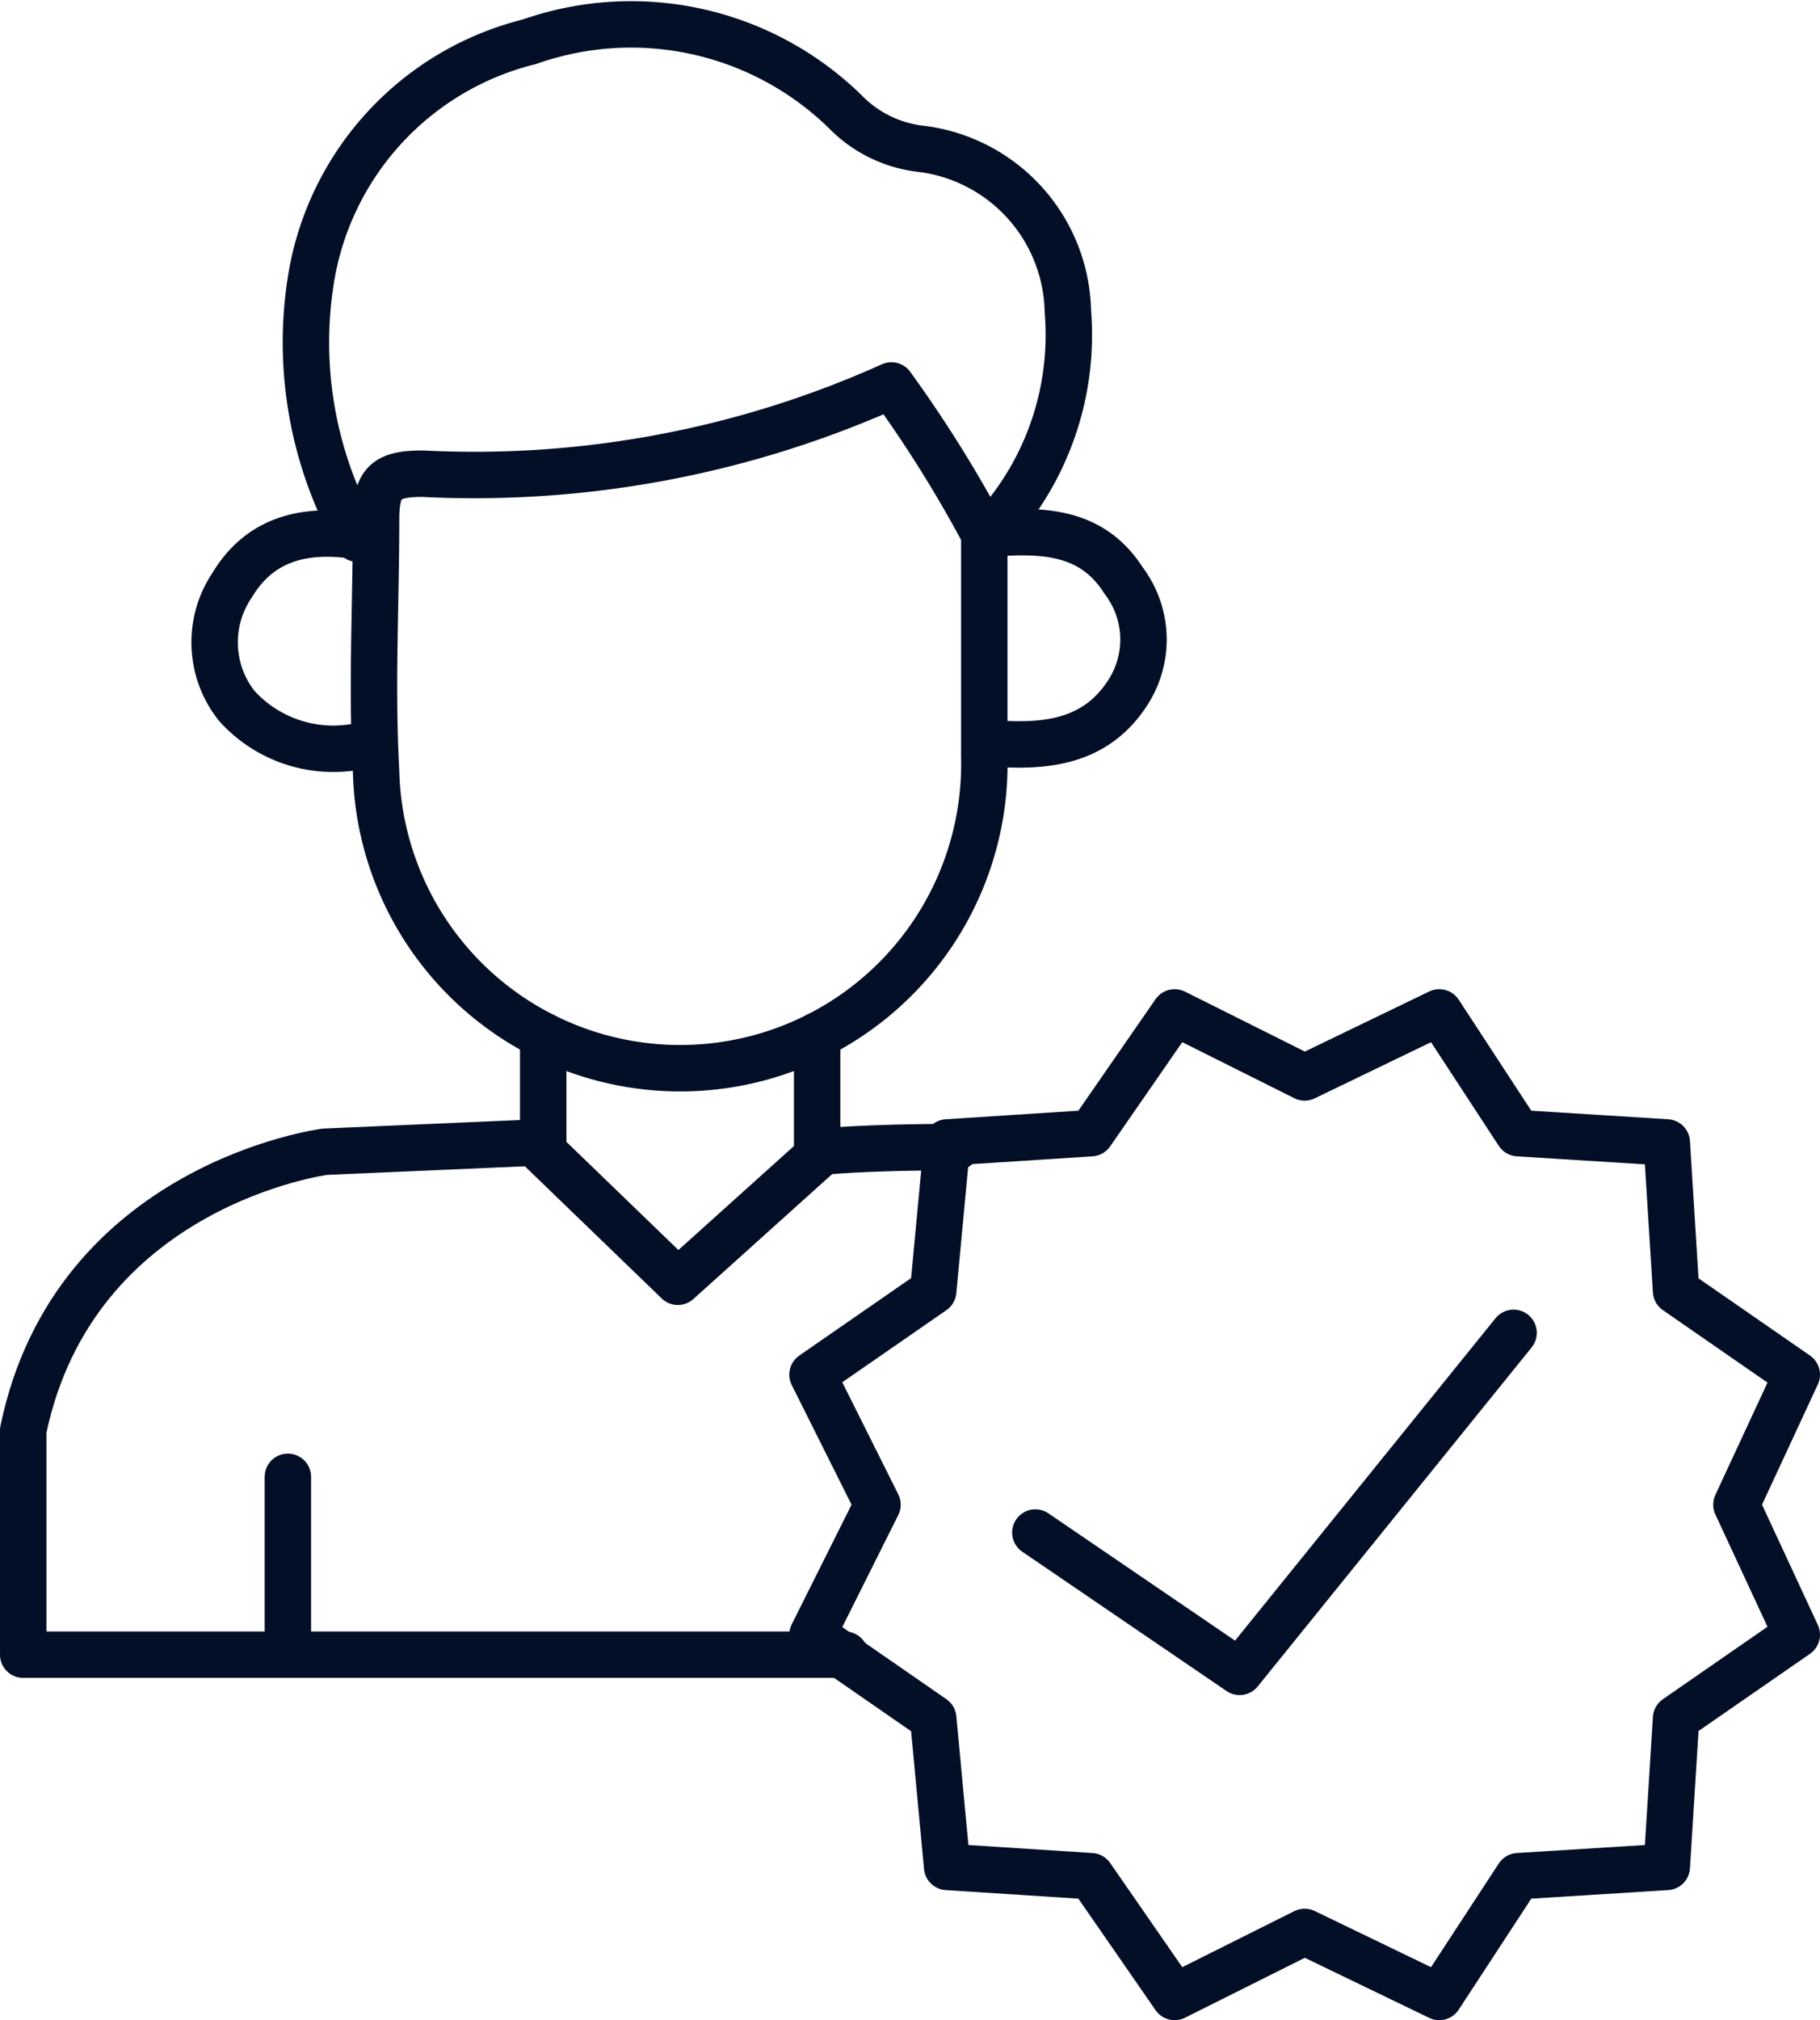
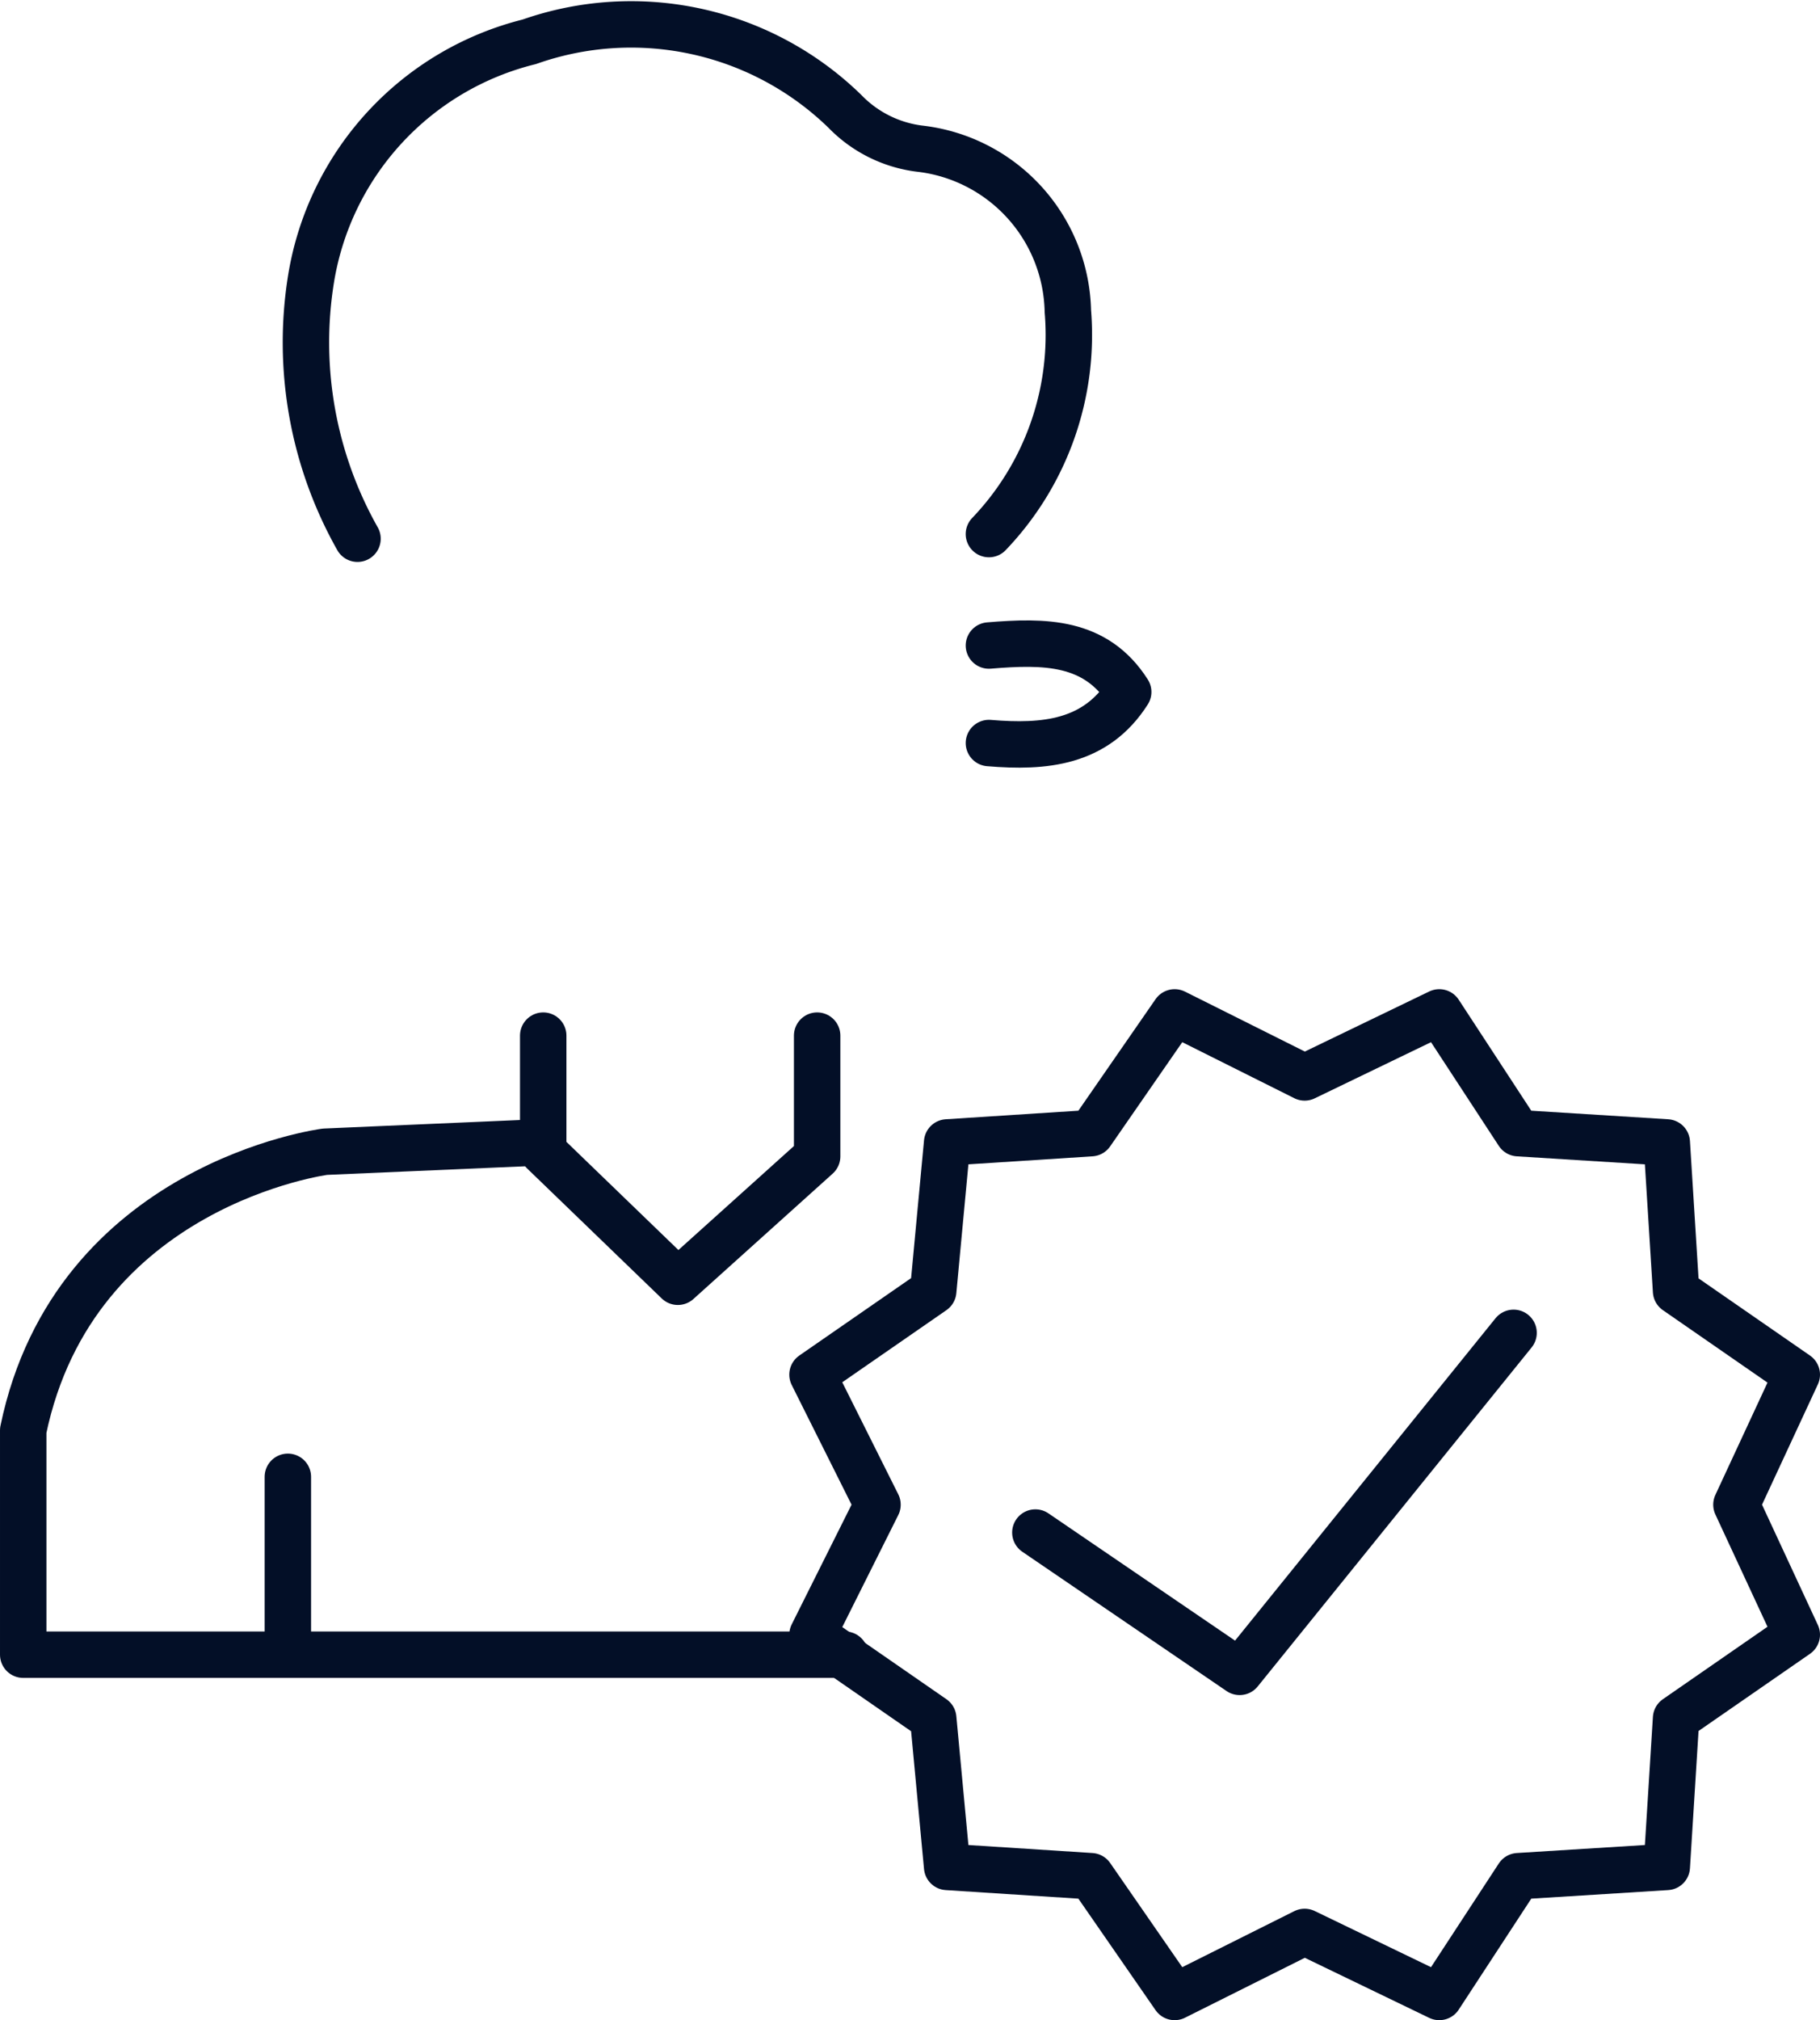
<svg xmlns="http://www.w3.org/2000/svg" viewBox="0 0 39.2 43.5" fill="none" stroke="#030f27" stroke-linecap="round" stroke-linejoin="round">
-   <path d="M17.7,24.8s.9-.1,2.9-.1" />
-   <path d="M21.3,16c1.2.1,2.3,0,3-1.1a2.1,2.1,0,0,0-.1-2.4c-.7-1.1-1.8-1.1-3-1" />
-   <path d="M8,11.6c-1.4-.3-2.4,0-3,1a2.2,2.2,0,0,0,.1,2.6A2.8,2.8,0,0,0,8,16" />
+   <path d="M21.3,16c1.2.1,2.3,0,3-1.1c-.7-1.1-1.8-1.1-3-1" />
  <path d="M21.3,11.5A6.2,6.2,0,0,0,23,6.7a3.6,3.6,0,0,0-3.2-3.5,2.7,2.7,0,0,1-1.6-.8A6.6,6.6,0,0,0,11.4.9,6.3,6.3,0,0,0,6.7,6a8.6,8.6,0,0,0,1,5.6" />
-   <path d="M19.2,8.3A21.9,21.9,0,0,1,9.1,10.2c-.8,0-1,.2-1,1,0,1.8-.1,3.6,0,5.4a6.5,6.5,0,0,0,13.1-.3V11.5A27.5,27.5,0,0,0,19.2,8.3Z" />
  <path d="M11.7,22.3v2.5l2.9,2.8,3-2.7V22.3" />
  <path d="M11.6,24.6,7,24.8s-5.4.7-6.5,6l0,4.83H18.2" />
  <path d="M22.3,33l4.4,3,5.9-7.3" />
  <polygon points="28.1 23.2 31 21.8 32.7 24.4 35.9 24.6 36.1 27.8 38.7 29.6 37.4 32.4 38.7 35.2 36.1 37 35.9 40.2 32.7 40.4 31 43 28.1 41.6 25.3 43 23.5 40.4 20.4 40.2 20.1 37 17.5 35.2 18.9 32.4 17.5 29.6 20.1 27.8 20.4 24.6 23.5 24.4 25.3 21.8 28.1 23.2" />
  <line x1="6.2" y1="31.8" x2="6.2" y2="35.6" />
</svg>